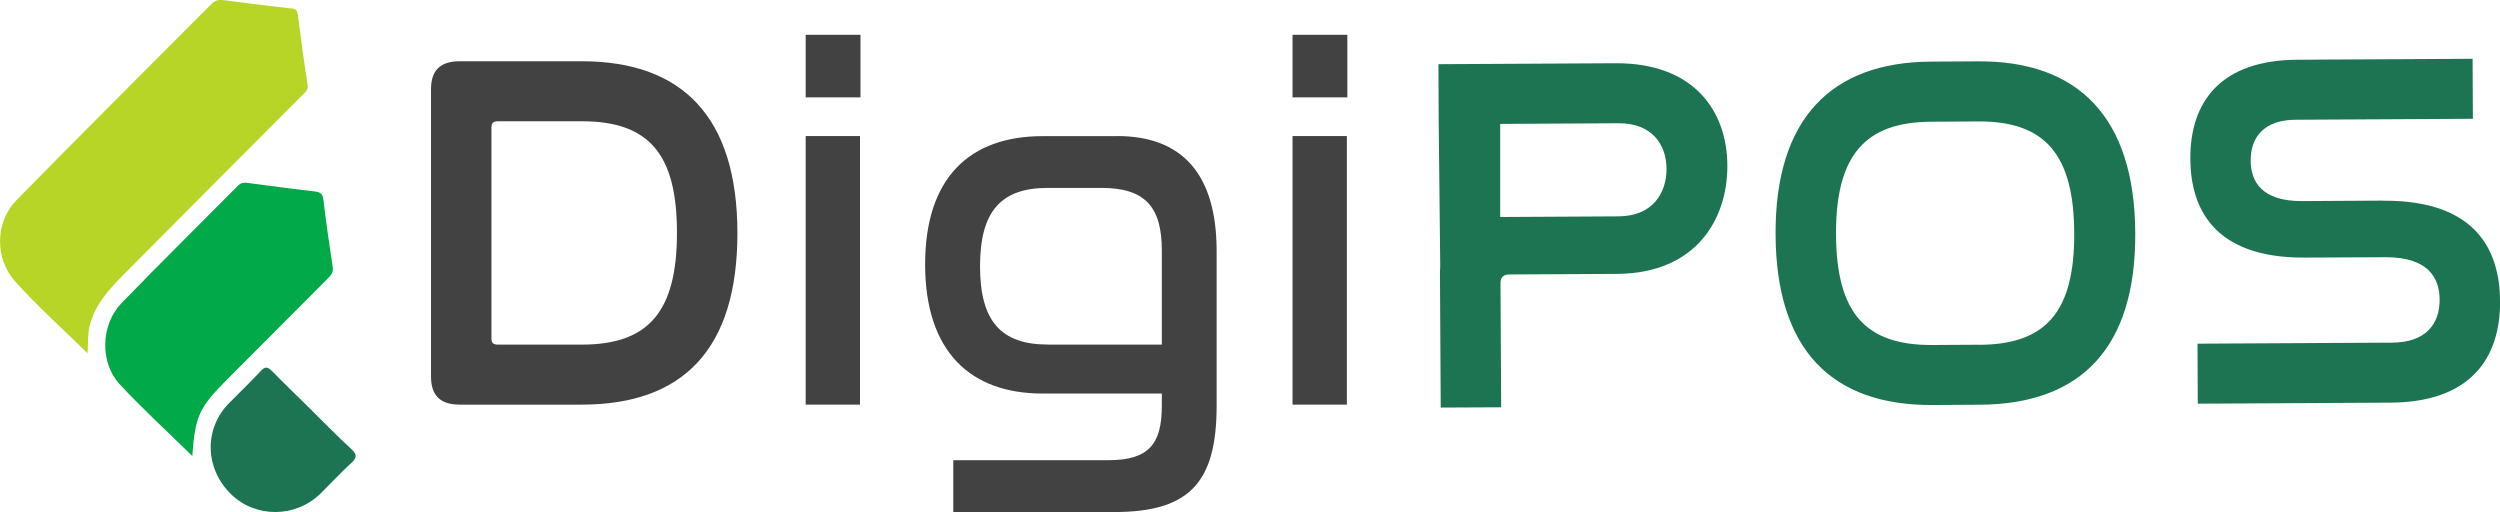
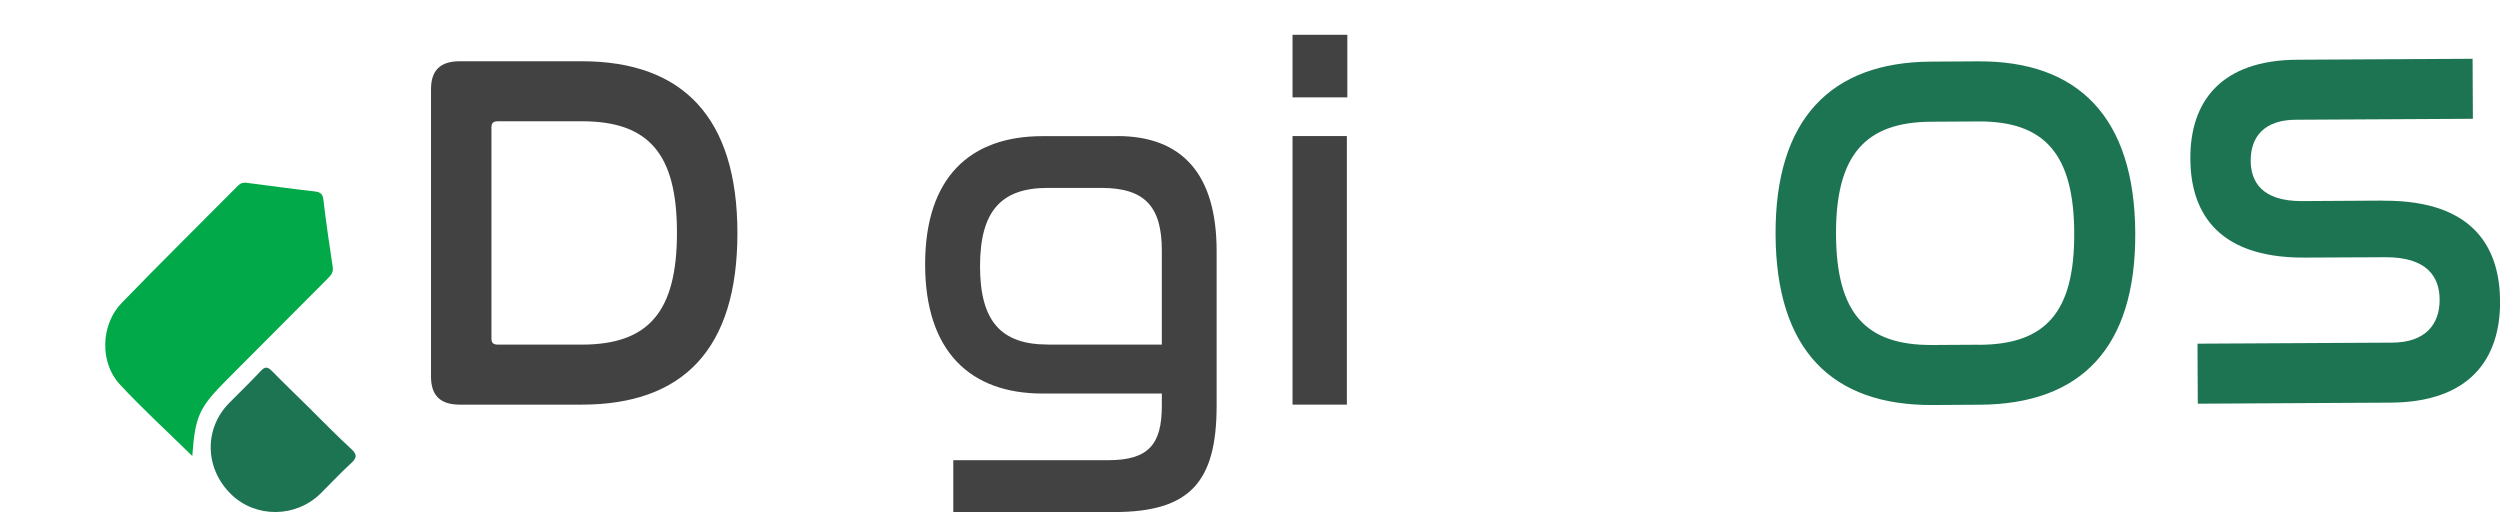
<svg xmlns="http://www.w3.org/2000/svg" width="166" height="34" viewBox="0 0 166 34" fill="none">
  <g clip-path="url(#clip0_2374_2997)">
-     <path d="M5.82 23.462C4.147 21.819 2.485 20.333 1.008 18.69C-0.361 17.167 -0.329 14.749 1.091 13.295C5.377 8.92 9.732 4.602 14.05 0.252C14.278 0.025 14.519 -0.025 14.804 0.006C16.319 0.195 17.835 0.396 19.35 0.56C19.66 0.592 19.743 0.718 19.781 0.995C19.977 2.537 20.18 4.073 20.421 5.609C20.478 5.961 20.282 6.119 20.085 6.308C16.136 10.267 12.186 14.227 8.242 18.199C7.266 19.181 6.321 20.201 5.96 21.599C5.814 22.171 5.858 22.757 5.814 23.456L5.82 23.462Z" fill="#B7D527" />
    <path d="M12.762 30.273C11.108 28.649 9.453 27.138 7.938 25.502C6.606 24.054 6.695 21.542 8.071 20.125C10.619 17.494 13.232 14.919 15.818 12.313C15.983 12.15 16.148 12.112 16.37 12.137C17.872 12.332 19.381 12.54 20.89 12.71C21.264 12.754 21.423 12.861 21.474 13.264C21.651 14.762 21.867 16.254 22.095 17.746C22.145 18.099 21.968 18.287 21.753 18.501C19.527 20.73 17.308 22.958 15.083 25.193C13.219 27.063 12.959 27.623 12.769 30.273H12.762Z" fill="#02A948" />
    <path d="M20.744 27.296C21.6 28.139 22.437 29.002 23.325 29.814C23.731 30.185 23.699 30.405 23.312 30.758C22.615 31.394 21.974 32.086 21.302 32.754C19.654 34.39 16.972 34.416 15.336 32.81C13.593 31.104 13.536 28.473 15.21 26.767C15.907 26.056 16.636 25.363 17.315 24.633C17.613 24.318 17.777 24.356 18.063 24.639C18.944 25.539 19.851 26.408 20.744 27.289V27.296Z" fill="#1C7453" />
    <path d="M38.623 4.067C45.325 4.067 48.964 7.781 48.964 15.486C48.964 23.191 45.356 26.868 38.623 26.868H30.527C29.234 26.868 28.619 26.257 28.619 25.011V5.924C28.619 4.671 29.234 4.067 30.527 4.067H38.623ZM32.632 22.48C32.632 22.782 32.765 22.883 33.076 22.883H38.623C43.08 22.883 44.95 20.686 44.95 15.448C44.95 10.211 43.08 8.051 38.623 8.051H33.076C32.771 8.051 32.632 8.152 32.632 8.454V22.474V22.48Z" fill="#424242" />
-     <path d="M57.136 2.31V6.465H53.497V2.31H57.136ZM57.104 9.034V26.868H53.497V9.034H57.104Z" fill="#424242" />
    <path d="M74.184 9.034C78.47 9.034 80.784 11.533 80.784 16.669V26.937C80.784 32.004 79.015 34 73.981 34H63.298V30.557H73.576C76.264 30.557 77.145 29.512 77.145 26.943V26.131H69.22C64.421 26.131 61.428 23.33 61.428 17.551C61.428 11.772 64.421 9.04 69.22 9.04H74.184V9.034ZM69.556 22.883H77.145V16.632C77.145 13.723 76.023 12.477 73.132 12.477H69.562C66.469 12.477 65.074 14.032 65.074 17.677C65.074 21.322 66.469 22.877 69.562 22.877L69.556 22.883Z" fill="#424242" />
    <path d="M89.463 2.31V6.465H85.824V2.31H89.463ZM89.432 9.034V26.868H85.824V9.034H89.432Z" fill="#424242" />
-     <path d="M107.285 4.199L95.512 4.262L95.531 8.247L95.632 17.702C95.632 17.815 95.613 17.922 95.613 18.042L95.664 27.063L99.677 27.044L99.633 18.803C99.633 18.401 99.836 18.231 100.21 18.224L107.355 18.187C112.731 18.155 114.716 14.428 114.697 10.985C114.678 7.334 112.446 4.174 107.279 4.199H107.285ZM107.475 14.366L99.614 14.409V8.228L107.475 8.184C109.65 8.171 110.645 9.55 110.658 11.205C110.664 12.792 109.758 14.353 107.475 14.366Z" fill="#1C7453" />
    <path d="M131.345 4.073L128.213 4.092C121.543 4.13 117.853 7.932 117.898 15.599C117.942 23.235 121.632 26.93 128.333 26.893L131.465 26.874C138.167 26.836 141.825 23.103 141.781 15.467C141.743 7.8 138.008 4.035 131.345 4.073ZM131.446 22.889L128.314 22.908C123.857 22.933 121.943 20.78 121.911 15.58C121.886 10.343 123.813 8.102 128.232 8.083L131.364 8.064C135.789 8.039 137.704 10.261 137.729 15.461C137.755 20.698 135.865 22.87 131.44 22.895L131.446 22.889Z" fill="#1C7453" />
    <path d="M158.239 13.32L152.863 13.352C150.175 13.364 149.452 12.055 149.446 10.67C149.439 9.084 150.352 7.963 152.425 7.951L164.199 7.888L164.18 3.903L152.546 3.966C147.442 3.991 145.413 6.774 145.439 10.557C145.458 13.73 146.903 17.135 153.028 17.104L158.372 17.079C161.194 17.066 161.986 18.413 161.992 19.899C161.999 21.555 161.022 22.744 158.841 22.751L145.914 22.82L145.933 26.805L158.727 26.735C163.964 26.71 166.025 23.858 166.006 20.006C165.987 16.726 164.503 13.289 158.246 13.327L158.239 13.32Z" fill="#1C7453" />
  </g>
  <defs>
    <clipPath id="clip0_2374_2997">
      <rect width="166" height="34" fill="white" />
    </clipPath>
  </defs>
</svg>